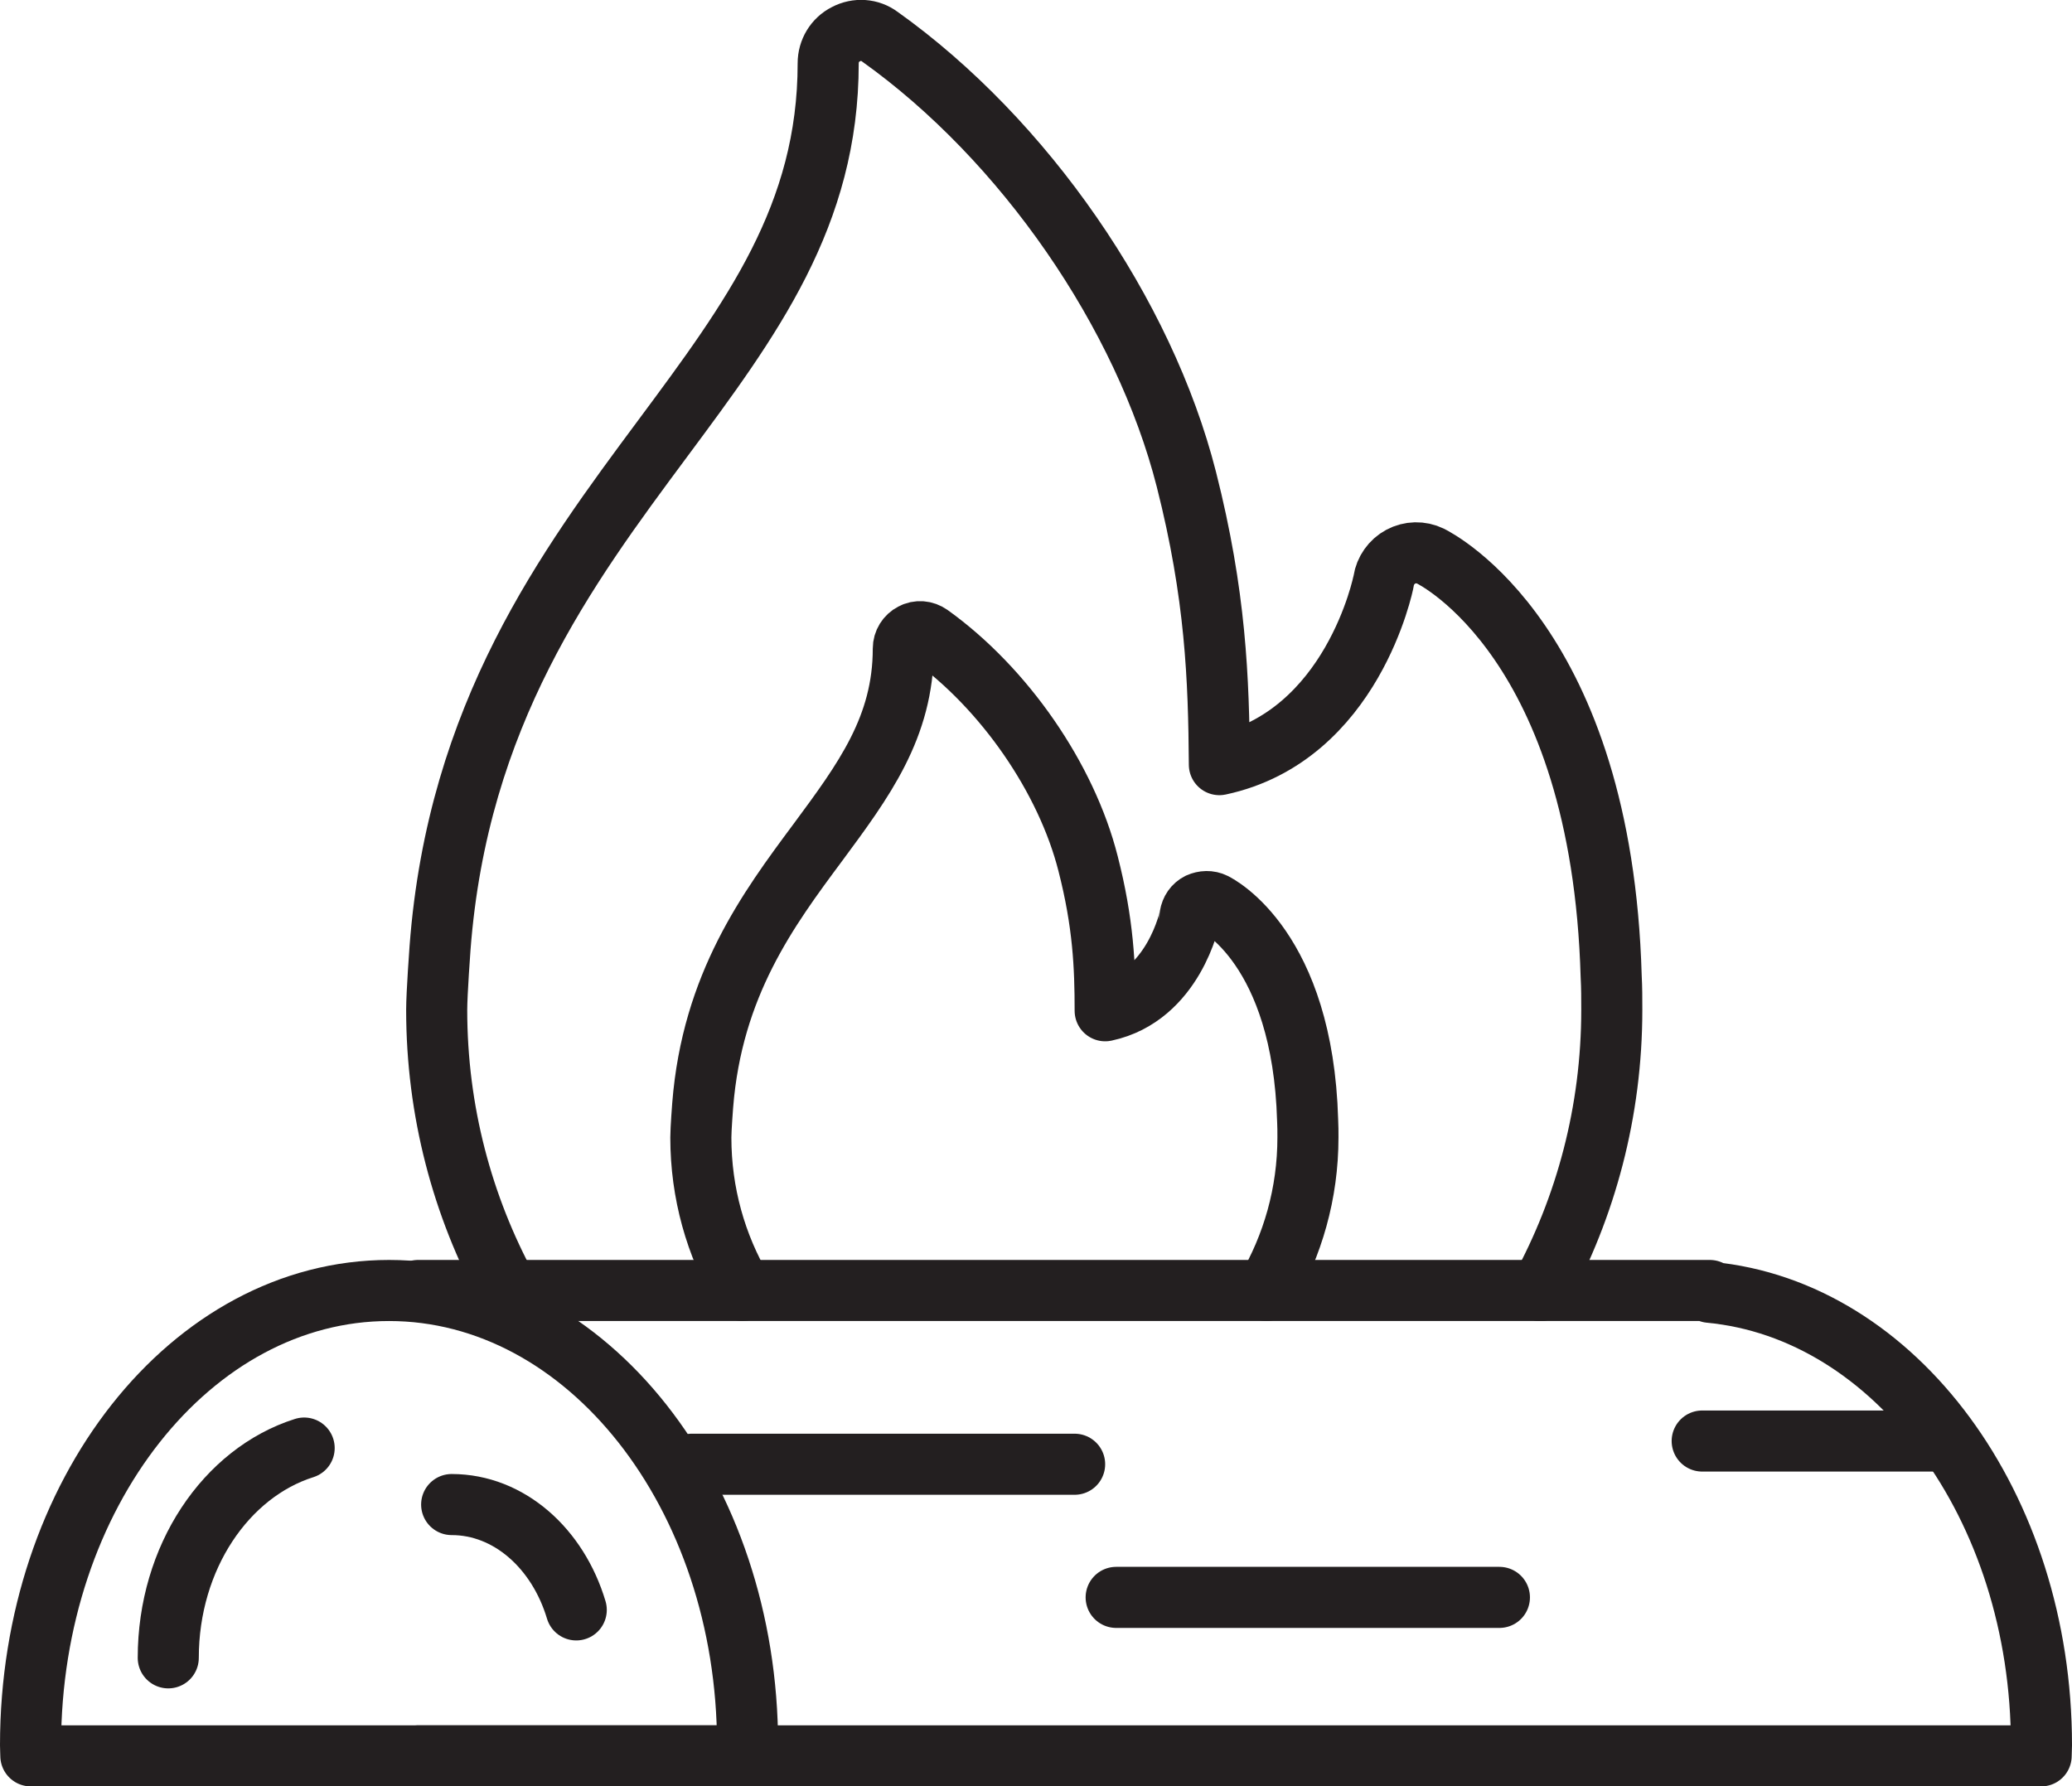
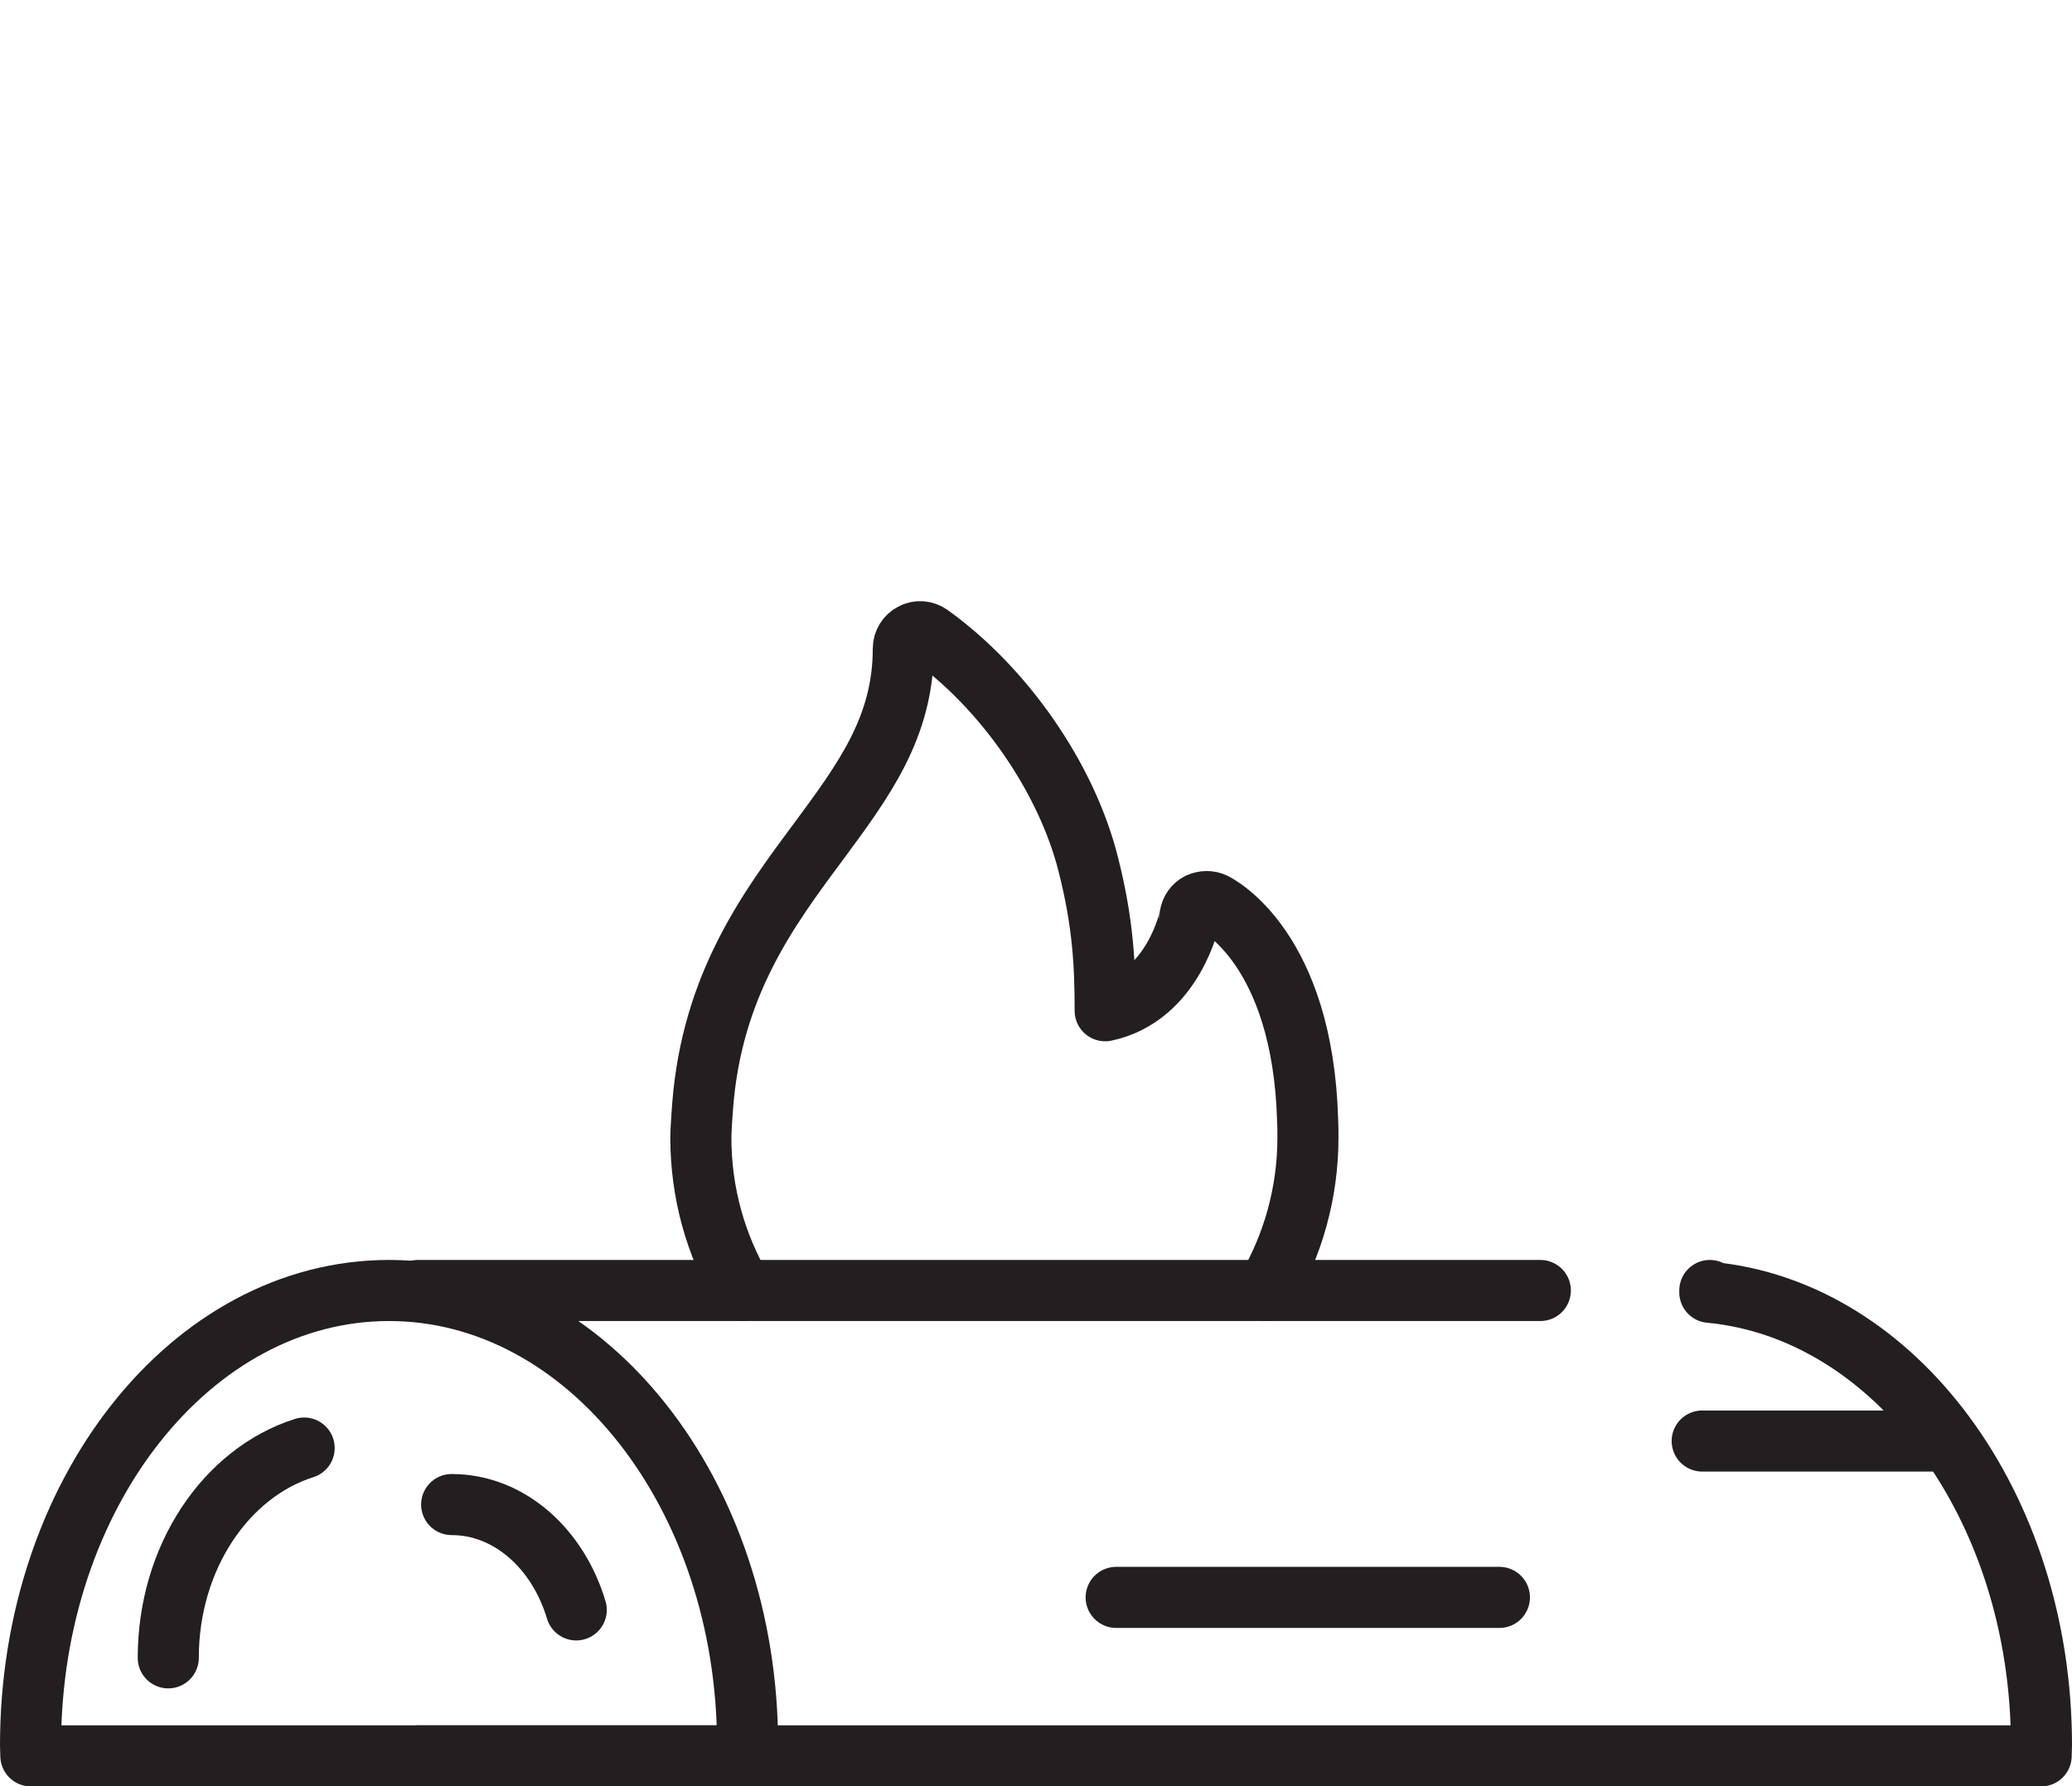
<svg xmlns="http://www.w3.org/2000/svg" id="Layer_2" data-name="Layer 2" viewBox="0 0 67.85 58.5">
  <defs>
    <style>
      .cls-1 {
        fill: none;
        stroke: #231f20;
        stroke-linecap: round;
        stroke-linejoin: round;
        stroke-width: 2px;
      }
    </style>
  </defs>
  <g id="info">
    <g>
-       <path class="cls-1" d="M50.44,42.26c1.49-2.73,2.34-5.86,2.34-9.19,0-.36,0-.73-.02-1.09-.31-10.92-5.7-13.66-5.92-13.77-.31-.15-.67-.14-.97.02-.3.16-.51.46-.56.79-.01.07-1.02,5.09-5.38,6.02-.02-2.81-.12-5.56-1.08-9.34-1.38-5.43-5.31-11.13-10.04-14.5-.32-.24-.75-.27-1.11-.08-.36.18-.58.55-.58.95,0,4.99-2.51,8.37-5.42,12.29-3.14,4.23-6.71,9.03-7.29,16.68,0,0-.11,1.49-.11,2.03,0,3.31.84,6.43,2.32,9.15" />
      <path class="cls-1" d="M41.47,42.26c.86-1.47,1.36-3.18,1.36-5.01,0-.19,0-.38-.01-.56-.16-5.64-2.94-7.05-3.06-7.11-.16-.08-.34-.07-.5,0-.16.08-.26.23-.29.41,0,.04-.53,2.63-2.78,3.11,0-1.45-.06-2.87-.56-4.82-.71-2.8-2.74-5.74-5.18-7.49-.17-.12-.39-.14-.57-.04-.18.09-.3.28-.3.49,0,2.58-1.3,4.32-2.8,6.35-1.62,2.18-3.46,4.66-3.77,8.61,0,0-.06.77-.06,1.05,0,1.82.49,3.53,1.36,5.01" />
      <g>
-         <path class="cls-1" d="M13.69,57.5h53.15c0-.12.01-.23.01-.35,0-7.84-4.79-14.26-10.86-14.83v-.06h-5.55" />
+         <path class="cls-1" d="M13.69,57.5h53.15c0-.12.01-.23.01-.35,0-7.84-4.79-14.26-10.86-14.83v-.06" />
        <line class="cls-1" x1="50.44" y1="42.26" x2="13.69" y2="42.26" />
        <path class="cls-1" d="M24.47,57.5c0-.12.01-.23.01-.35,0-8.22-5.26-14.89-11.74-14.89S1,48.92,1,57.15c0,.12.01.24.01.35h23.46Z" />
      </g>
-       <line class="cls-1" x1="22.65" y1="47.95" x2="35.19" y2="47.95" />
      <line class="cls-1" x1="36.55" y1="52.31" x2="49.1" y2="52.31" />
      <line class="cls-1" x1="55.74" y1="47.19" x2="63.5" y2="47.19" />
      <path class="cls-1" d="M5.51,54.29c0-3.29,1.89-6.06,4.45-6.87" />
      <path class="cls-1" d="M14.79,49.27c1.88,0,3.48,1.44,4.08,3.45" />
    </g>
  </g>
</svg>